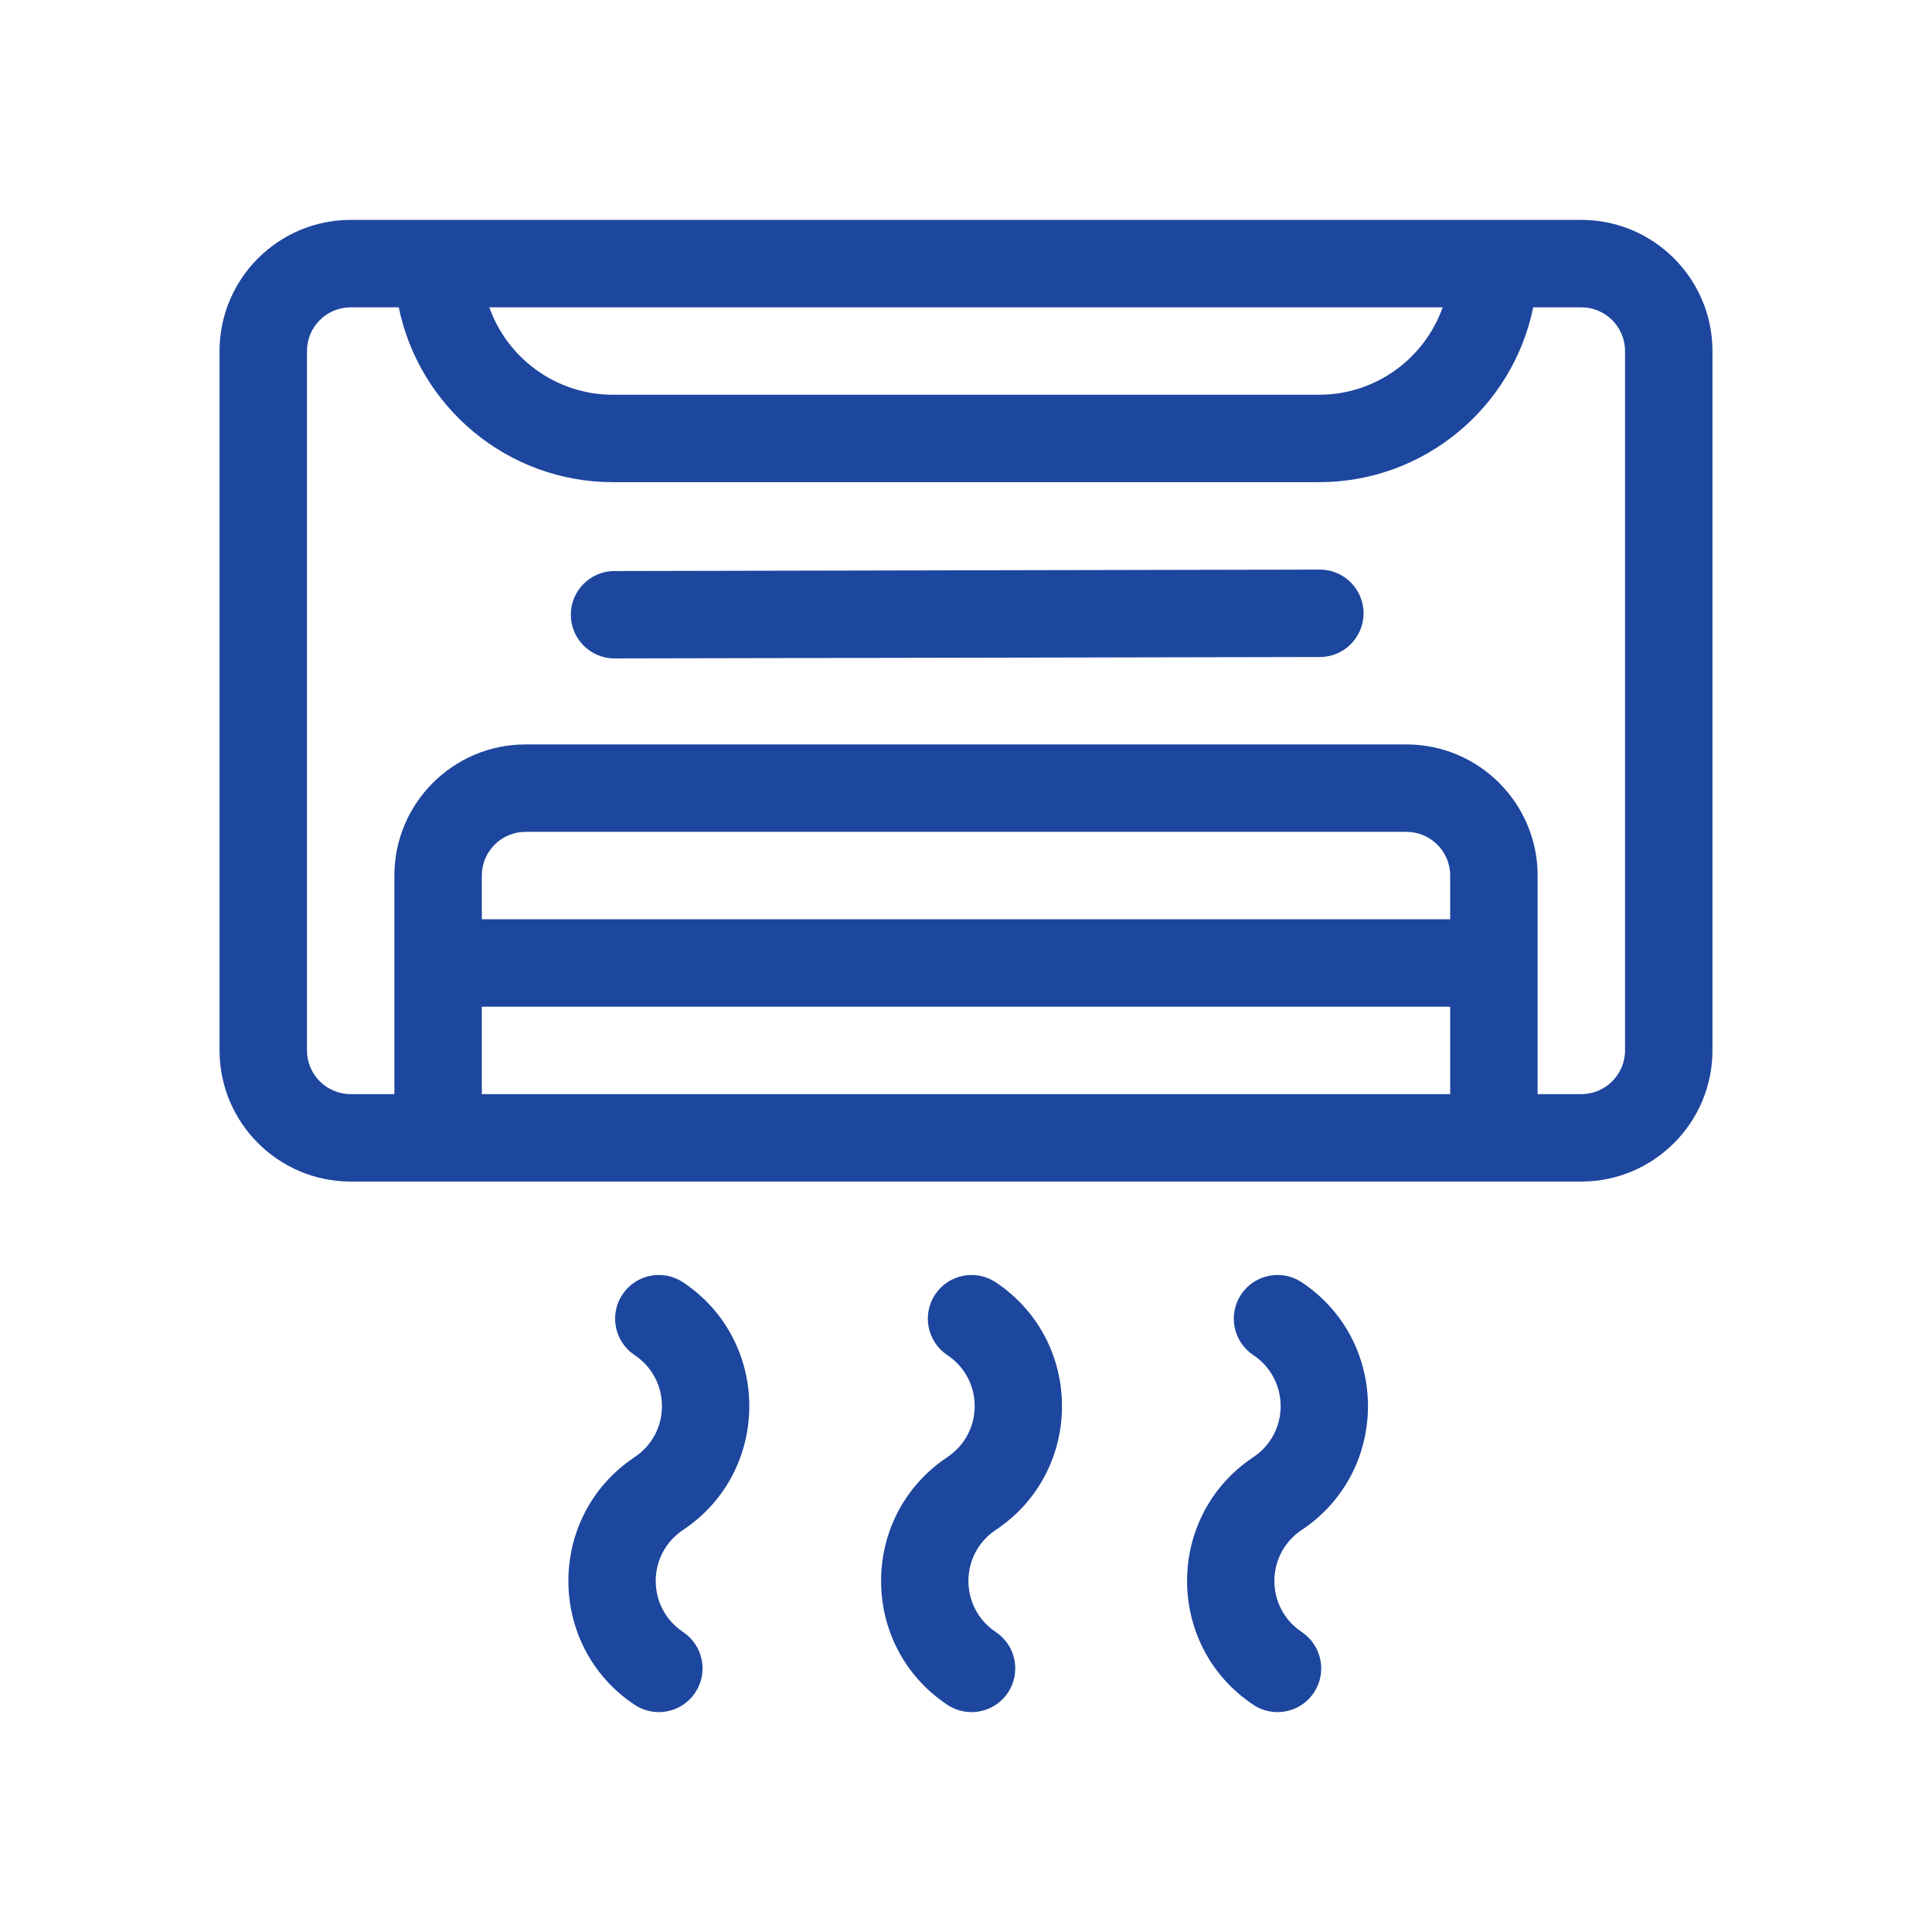
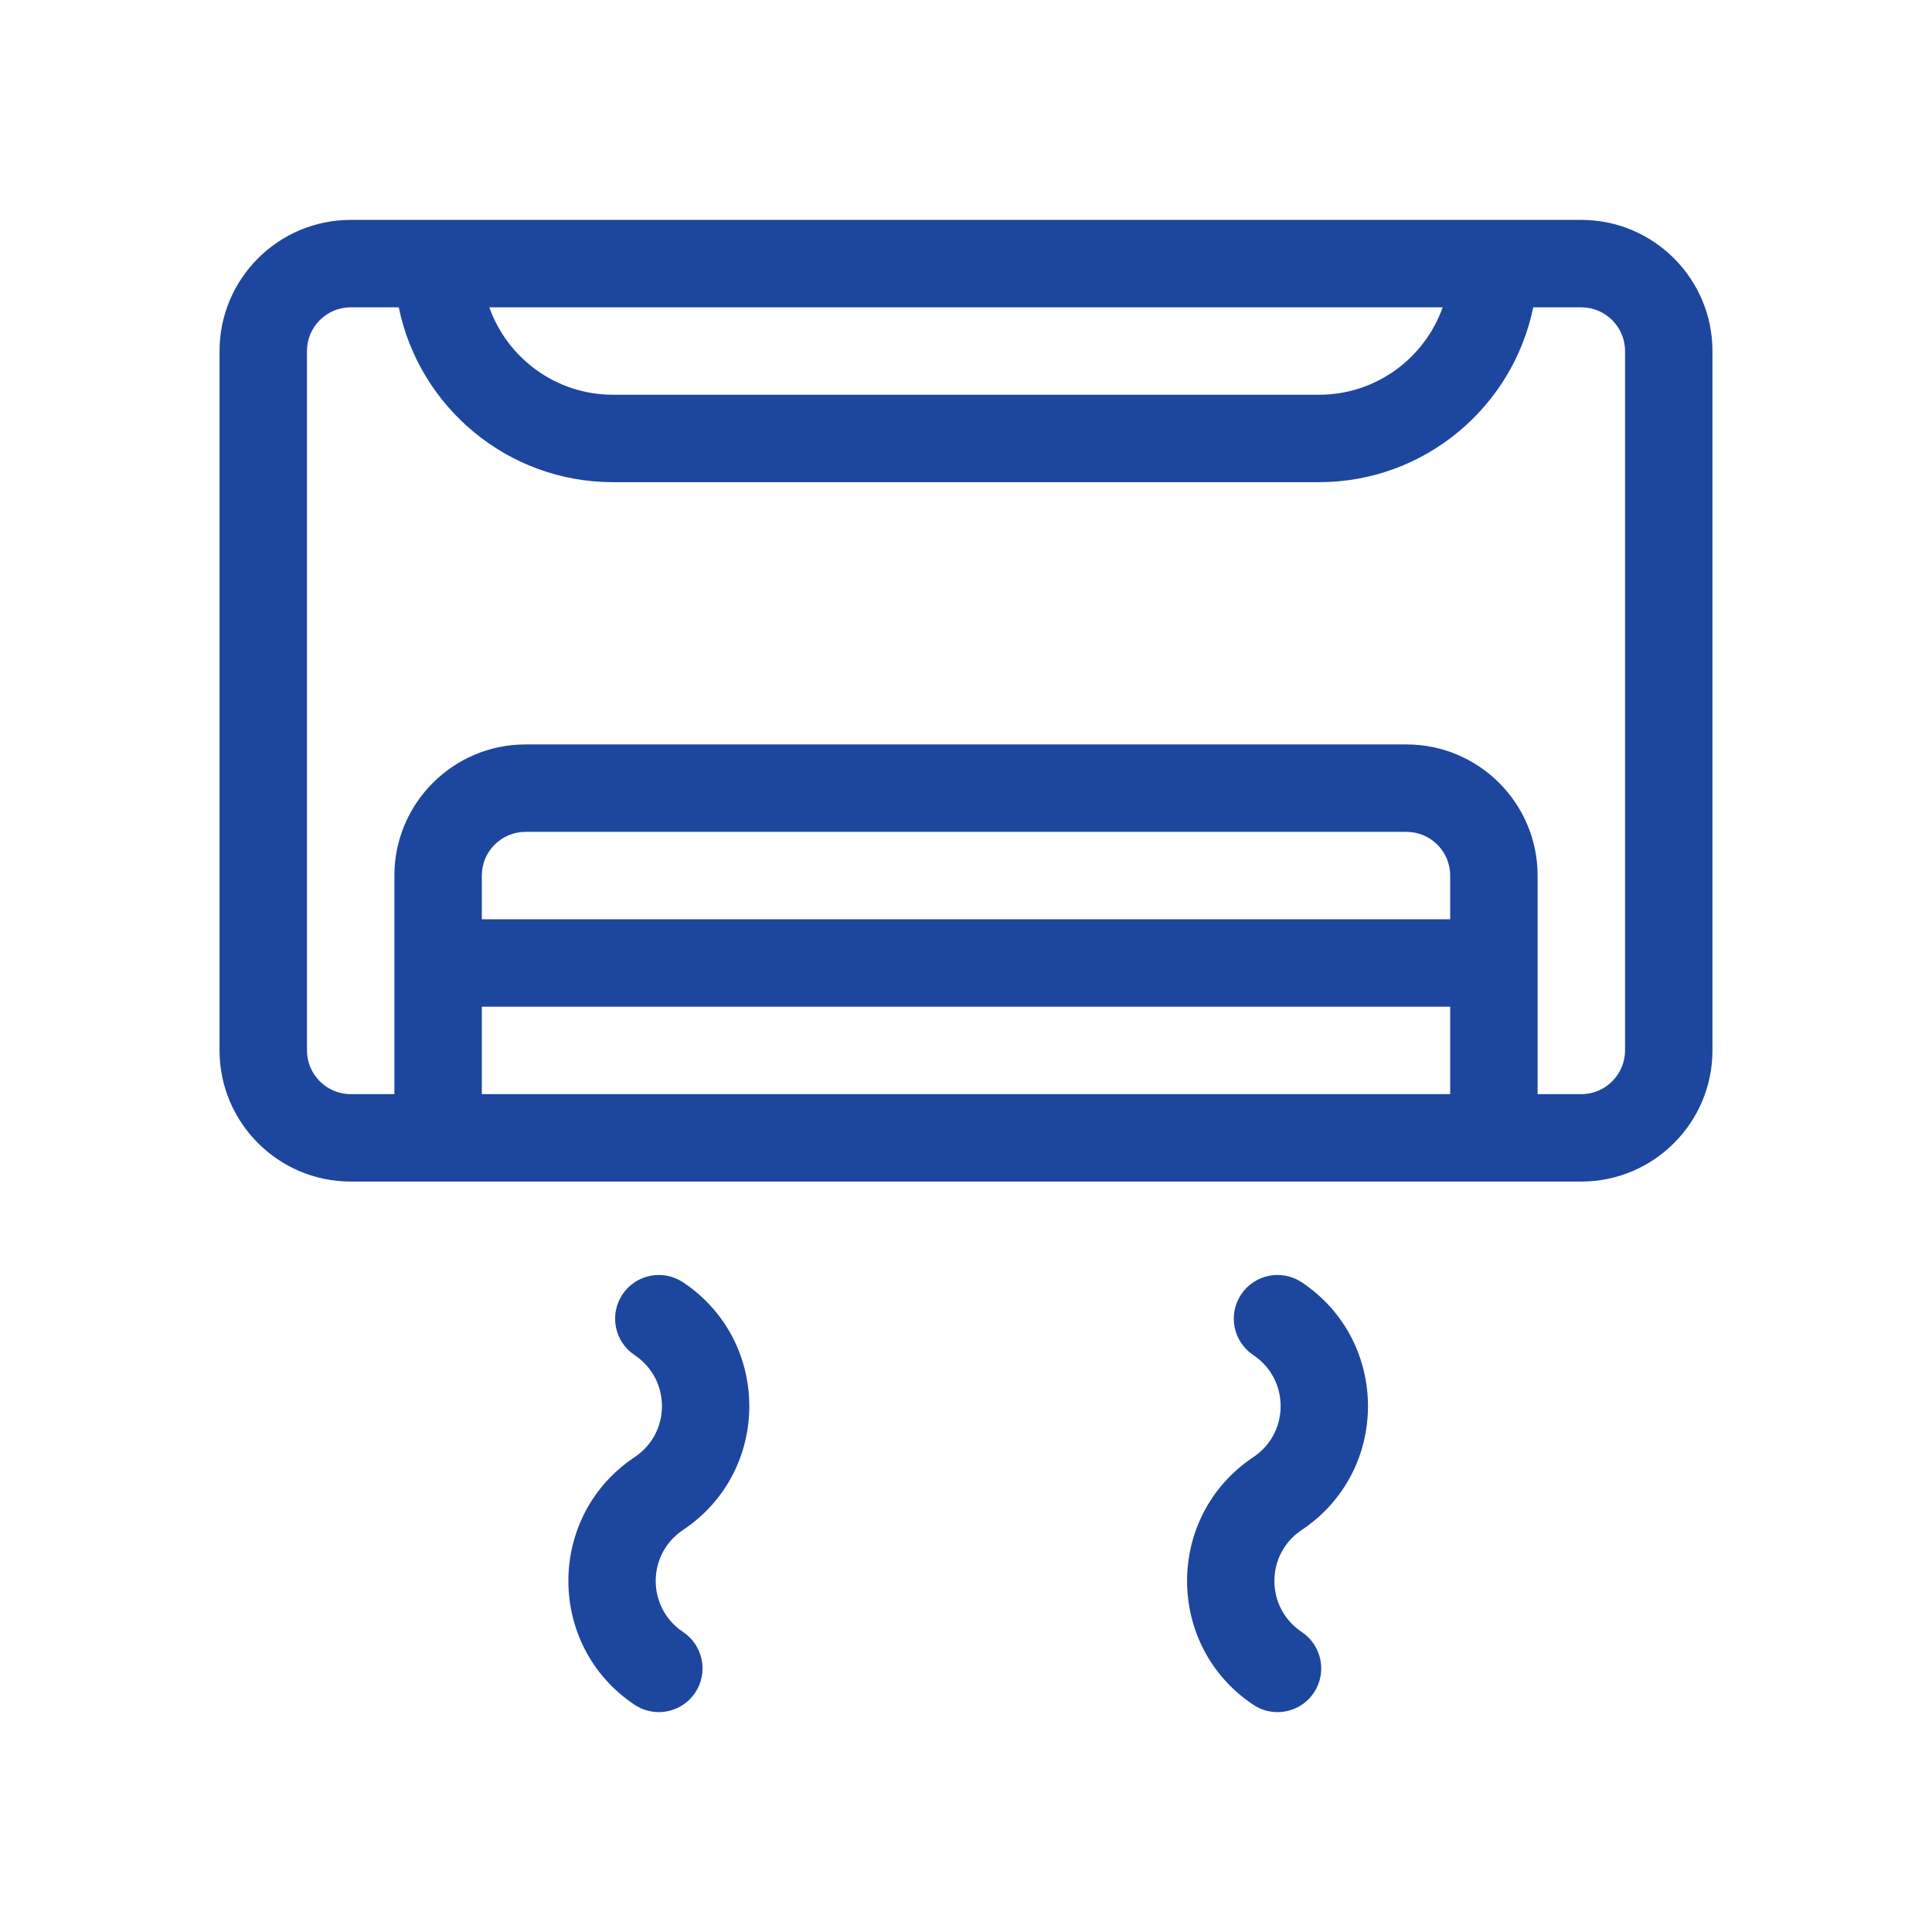
<svg xmlns="http://www.w3.org/2000/svg" width="44px" height="44px" viewBox="0 0 44 44" version="1.1">
  <title>7_Kondishn</title>
  <desc>Created with Sketch.</desc>
  <g id="7_Kondishn" stroke="none" stroke-width="1" fill="none" fill-rule="evenodd">
-     <rect id="Rectangle" fill="#FFFFFF" opacity="0" x="0" y="0" width="44" height="44" />
    <g id="air-conditioner" transform="translate(5, 5)" fill="#1D469E" fill-rule="nonzero">
      <path d="M31.014,0.008 L2.986,0.008 C1.34,0.008 0,1.348 0,2.994 L0,18.922 C0,20.569 1.34,21.909 2.986,21.909 L31.014,21.909 C32.66,21.909 34,20.569 34,18.922 L34,2.994 C34,1.348 32.66,0.008 31.014,0.008 Z M27.856,1.999 C27.445,3.158 26.338,3.99 25.041,3.99 L8.959,3.99 C7.662,3.99 6.555,3.158 6.144,1.999 L27.856,1.999 Z M28.027,19.918 L5.973,19.918 L5.973,17.927 L28.027,17.927 L28.027,19.918 L28.027,19.918 Z M28.027,15.936 L5.973,15.936 L5.973,14.94 C5.973,14.391 6.42,13.945 6.968,13.945 L27.031,13.945 C27.58,13.945 28.027,14.391 28.027,14.94 L28.027,15.936 L28.027,15.936 Z M32.009,18.922 C32.009,19.471 31.562,19.918 31.014,19.918 L30.018,19.918 L30.018,14.94 C30.018,13.294 28.678,11.954 27.032,11.954 L6.968,11.954 C5.322,11.954 3.982,13.294 3.982,14.94 L3.982,19.918 L2.986,19.918 C2.438,19.918 1.991,19.471 1.991,18.922 L1.991,2.994 C1.991,2.445 2.438,1.999 2.986,1.999 L4.082,1.999 C4.545,4.268 6.556,5.981 8.959,5.981 L25.041,5.981 C27.444,5.981 29.455,4.268 29.918,1.999 L31.013,1.999 C31.562,1.999 32.009,2.445 32.009,2.994 L32.009,18.922 L32.009,18.922 Z" id="Shape" />
      <path d="M10.557,24.204 C10.099,23.899 9.481,24.023 9.176,24.48 C8.871,24.938 8.995,25.556 9.452,25.861 C10.283,26.415 10.284,27.632 9.452,28.186 C7.441,29.527 7.443,32.485 9.452,33.825 C9.622,33.938 9.814,33.992 10.004,33.992 C10.325,33.992 10.641,33.836 10.833,33.549 C11.138,33.091 11.014,32.473 10.557,32.168 C9.726,31.614 9.725,30.397 10.557,29.843 C12.568,28.502 12.567,25.544 10.557,24.204 Z" id="Path" />
-       <path d="M17.678,24.204 C17.221,23.899 16.603,24.023 16.298,24.48 C15.993,24.938 16.117,25.556 16.574,25.861 C17.405,26.415 17.406,27.632 16.574,28.186 C14.563,29.527 14.564,32.485 16.574,33.825 C16.744,33.938 16.936,33.992 17.125,33.992 C17.447,33.992 17.763,33.836 17.955,33.549 C18.26,33.091 18.136,32.473 17.678,32.168 C16.848,31.614 16.847,30.397 17.678,29.843 C19.69,28.502 19.688,25.544 17.678,24.204 Z" id="Path" />
      <path d="M24.647,24.204 C24.189,23.899 23.571,24.023 23.266,24.48 C22.961,24.938 23.085,25.556 23.543,25.861 C24.373,26.415 24.374,27.632 23.543,28.186 C21.531,29.527 21.533,32.485 23.543,33.825 C23.712,33.938 23.904,33.992 24.094,33.992 C24.416,33.992 24.731,33.836 24.923,33.549 C25.228,33.091 25.104,32.473 24.647,32.168 C23.816,31.614 23.815,30.397 24.647,29.843 C26.658,28.502 26.657,25.544 24.647,24.204 Z" id="Path" />
-       <path d="M25.058,7.972 L8.995,8.005 C8.446,8.005 8,8.45 8,9 C8,9.55 8.446,9.995 8.995,9.995 L25.059,9.963 C25.608,9.963 26.054,9.517 26.054,8.967 C26.054,8.418 25.608,7.972 25.058,7.972 Z" id="Path" />
    </g>
  </g>
</svg>